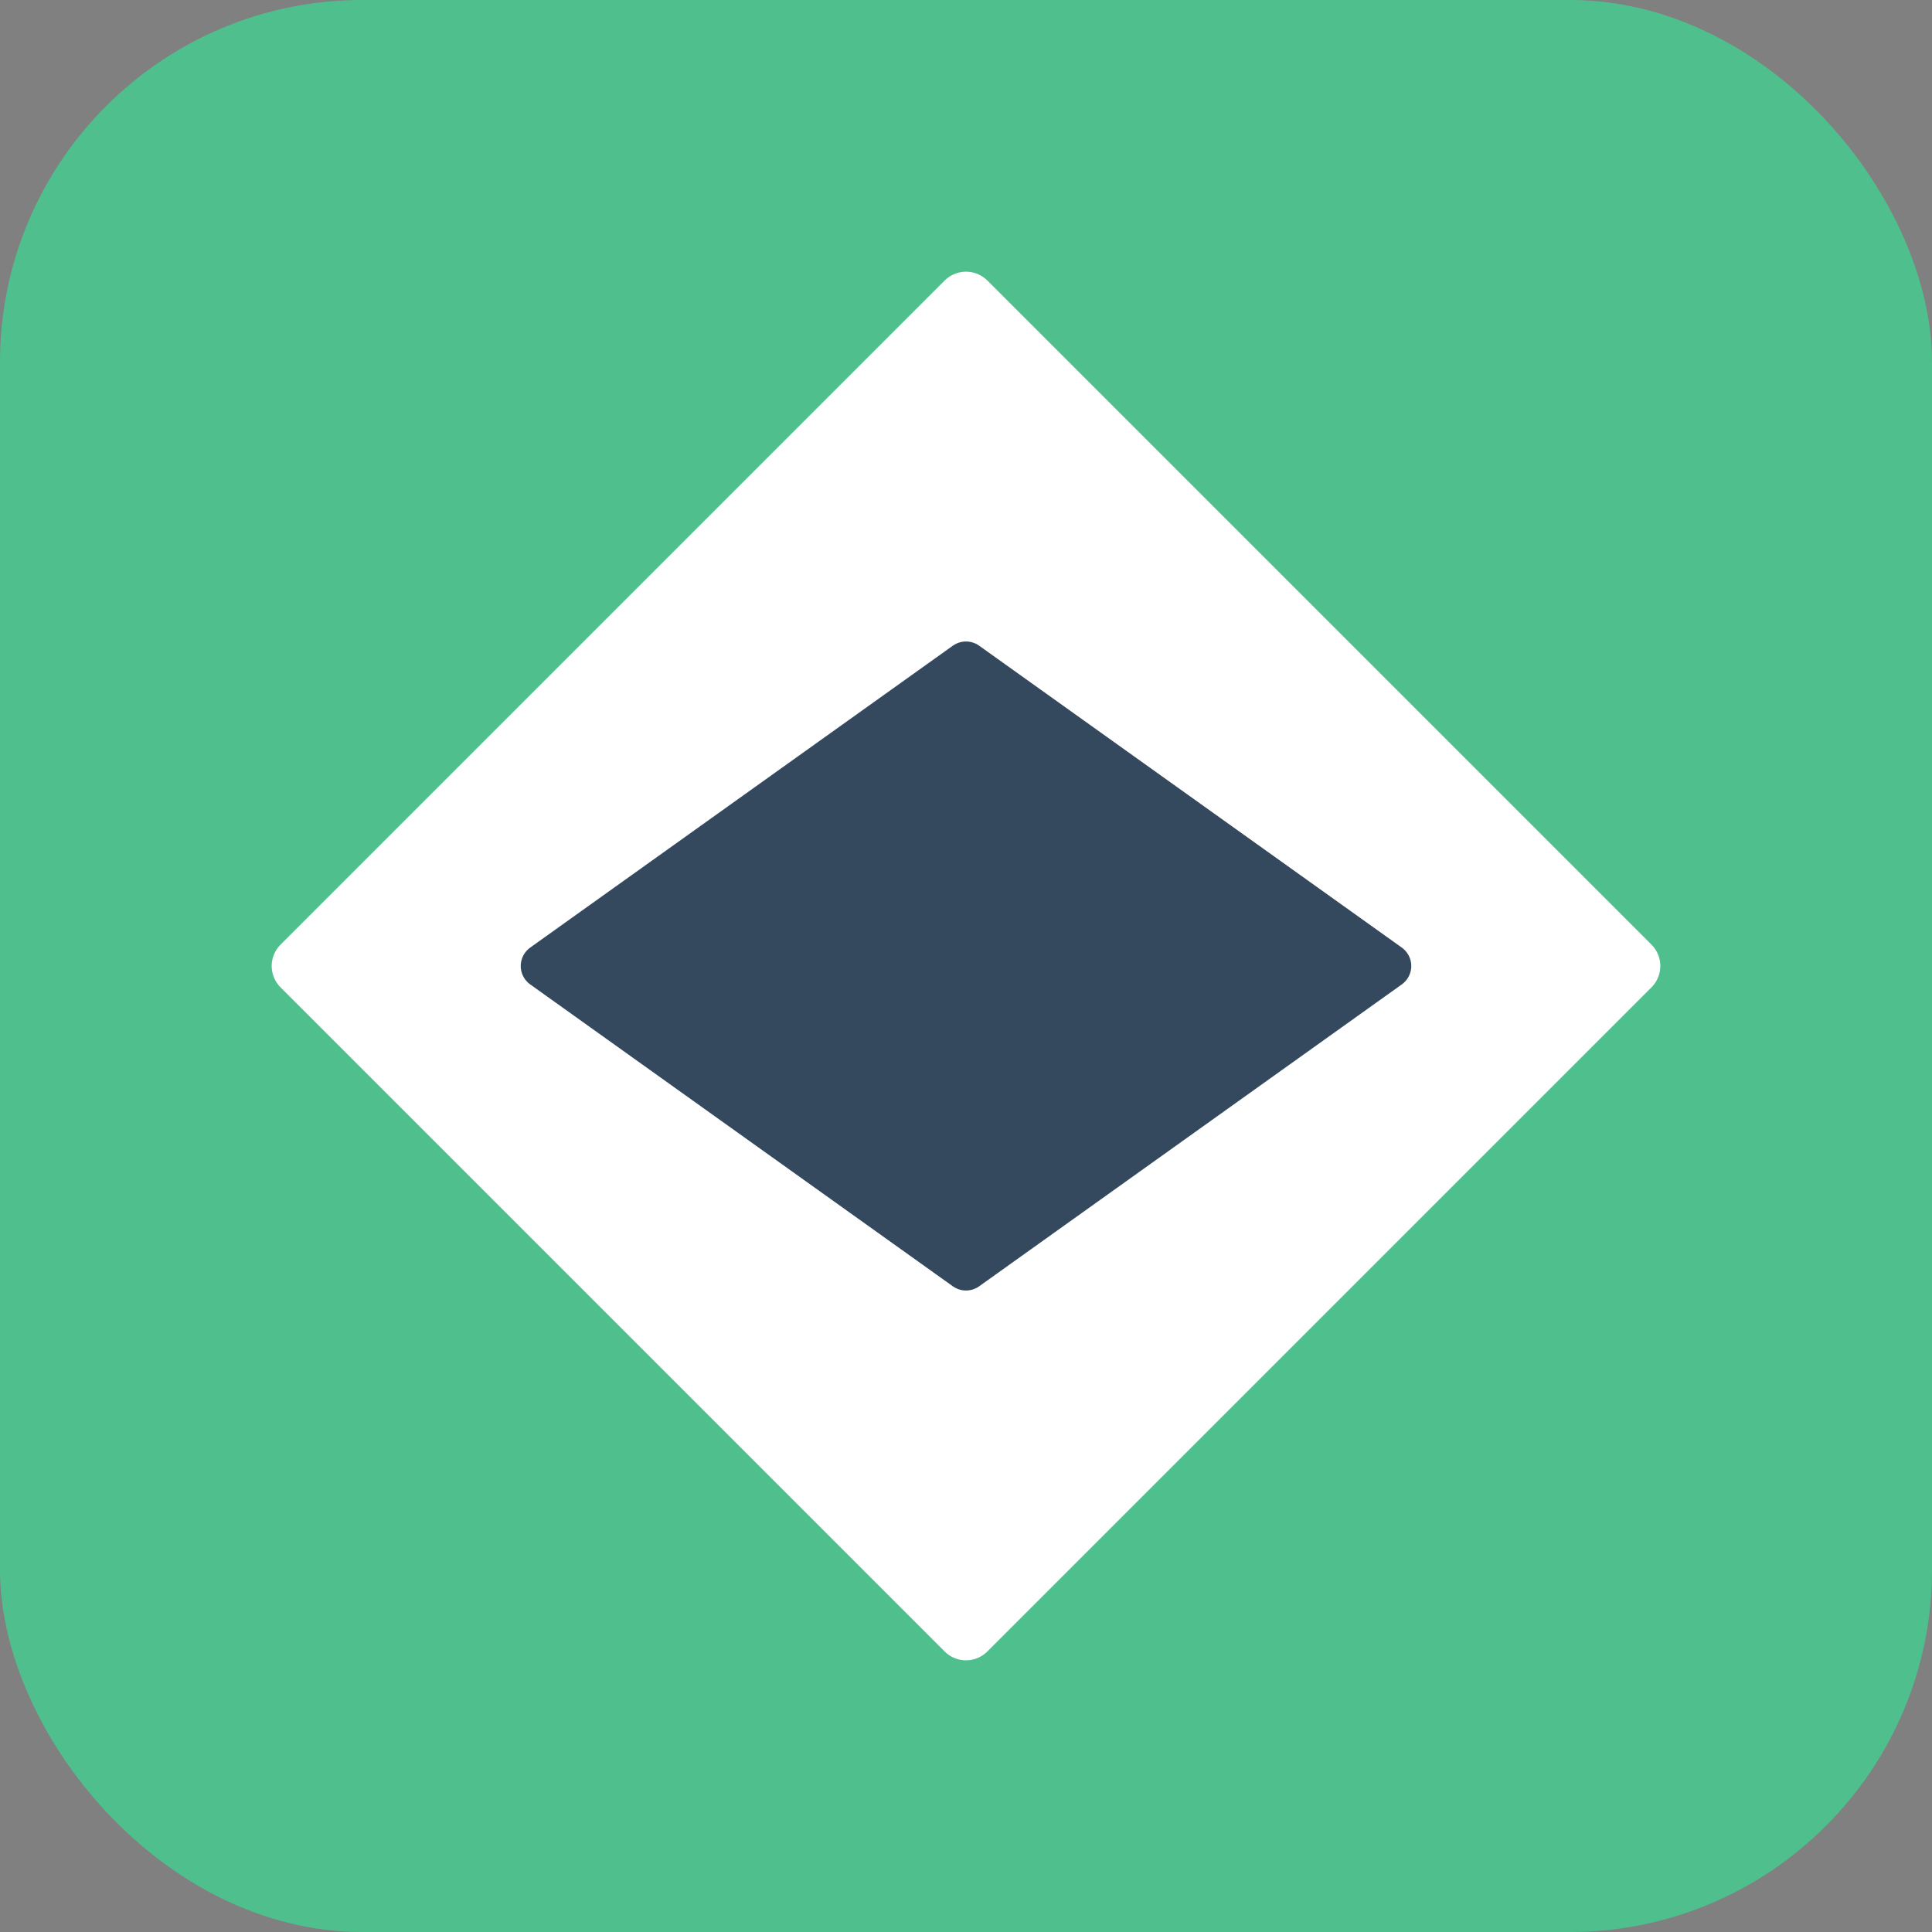
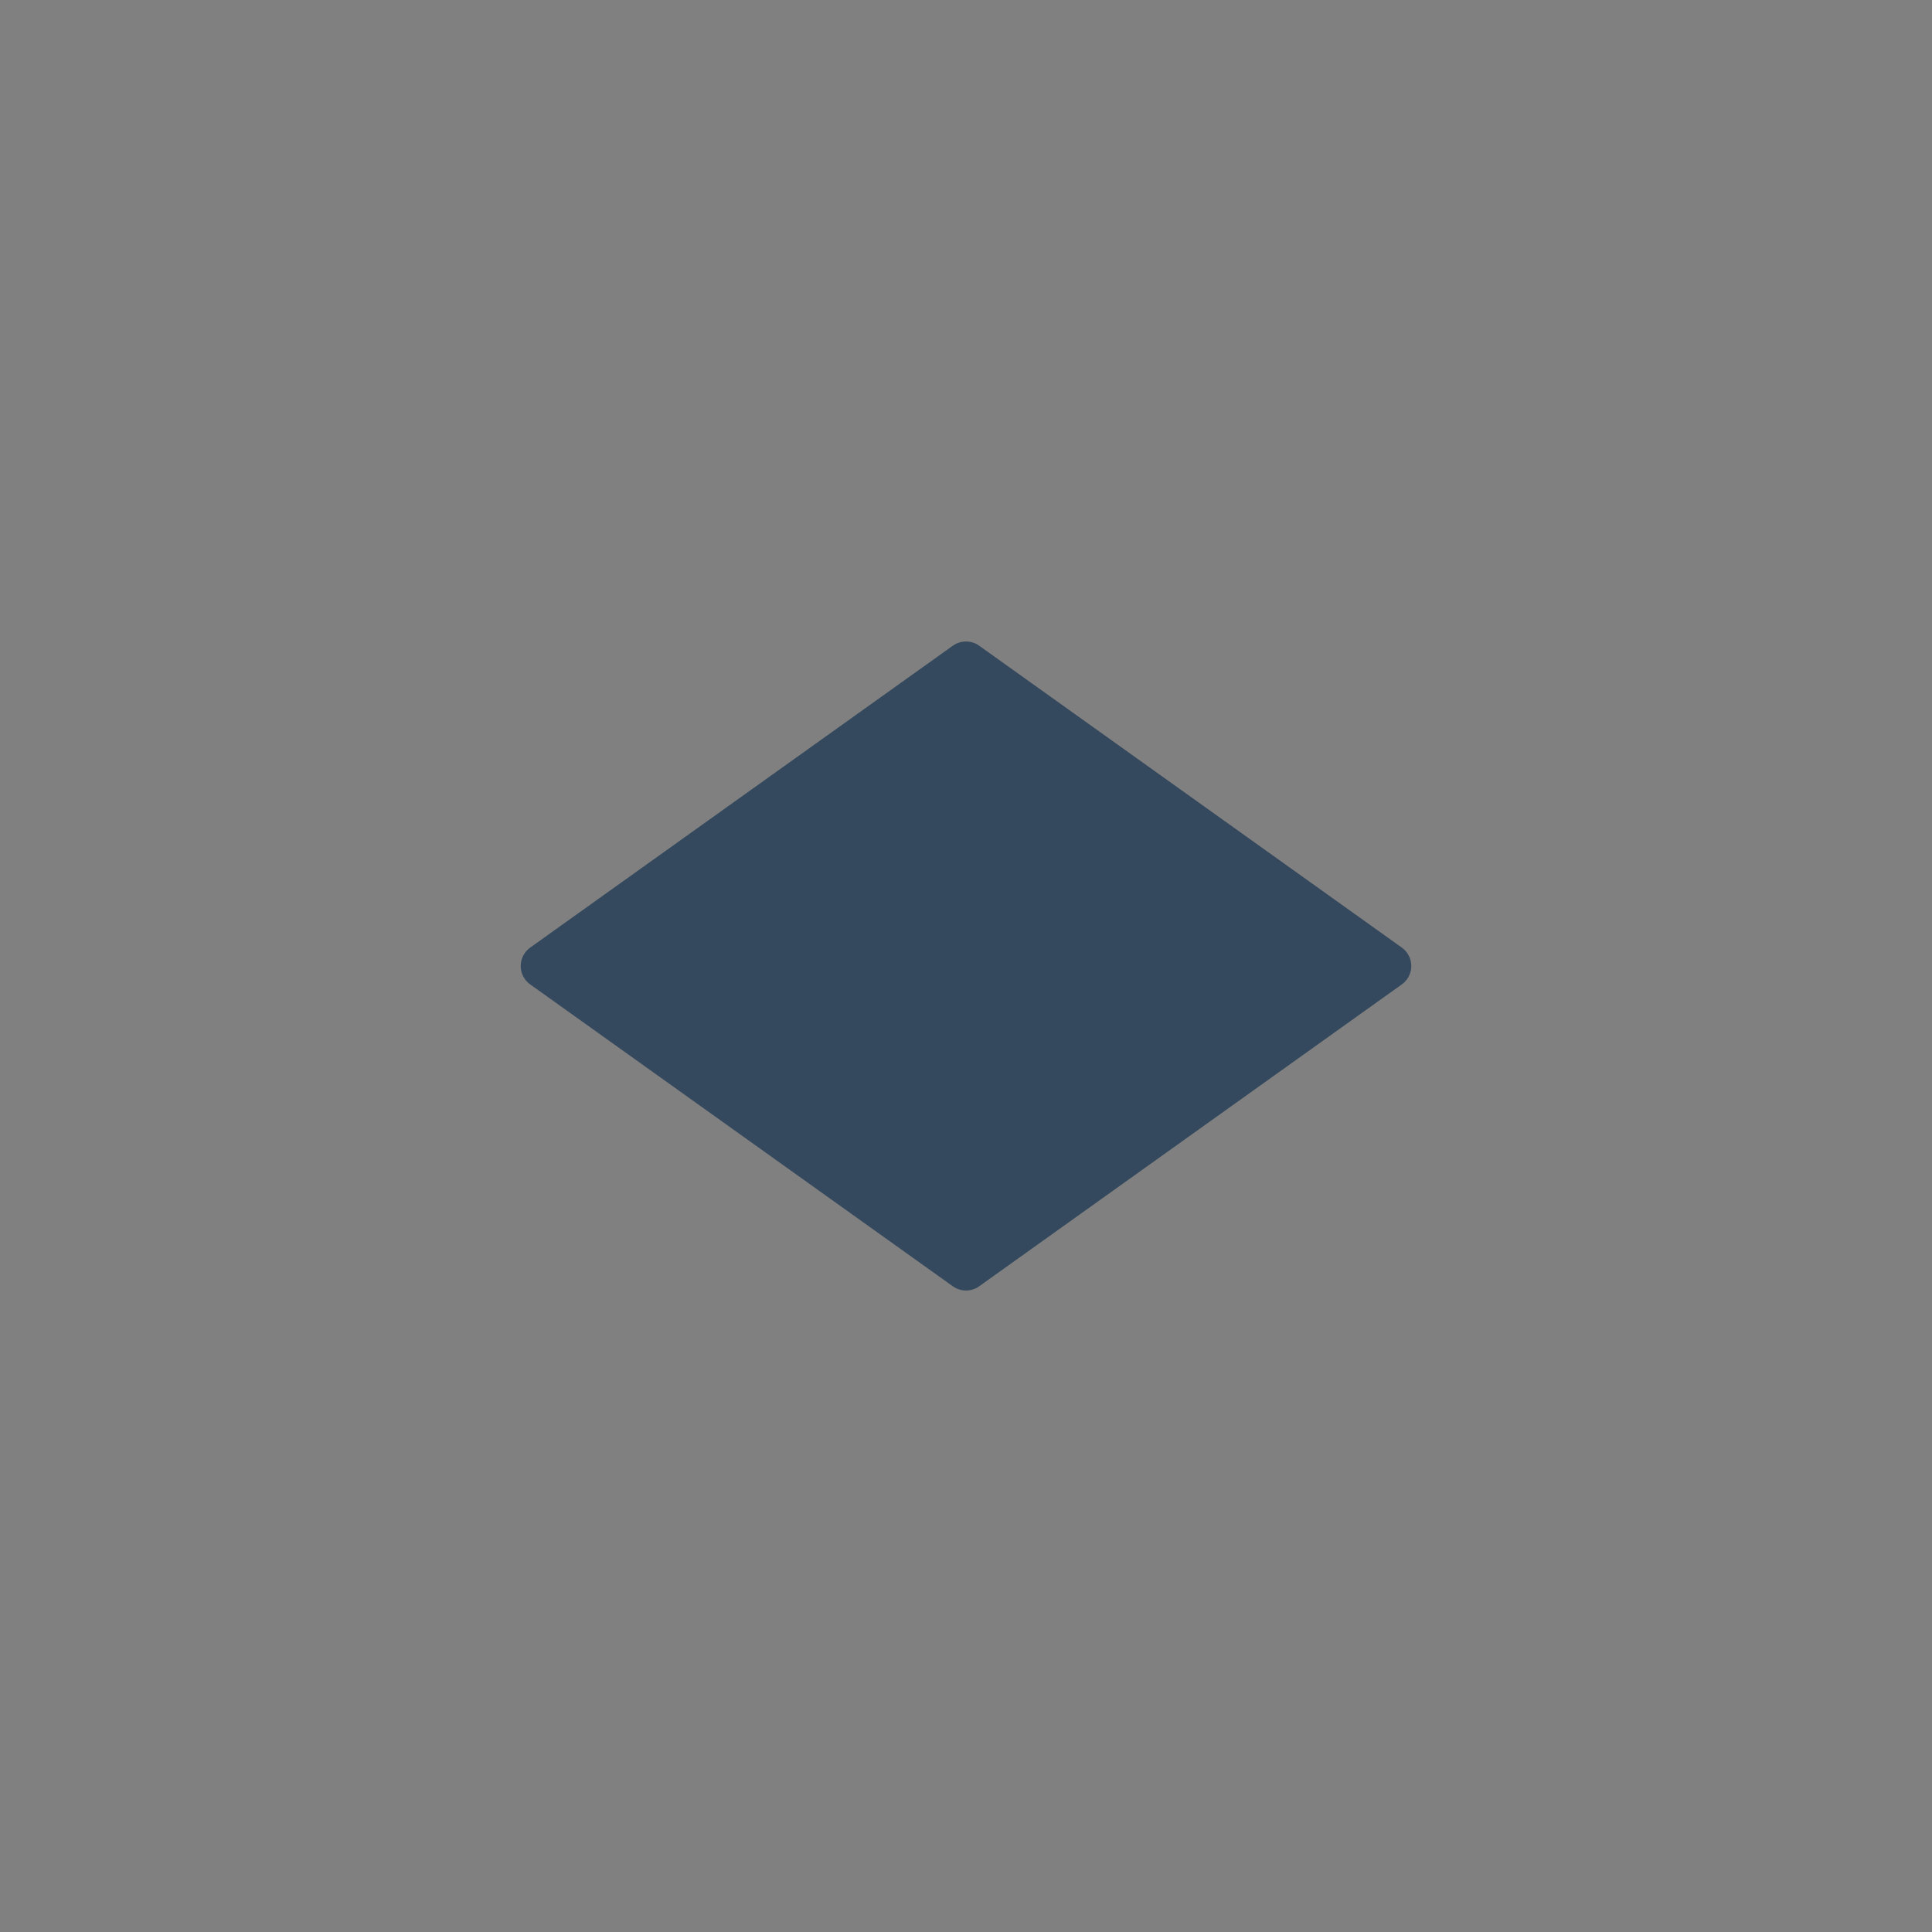
<svg xmlns="http://www.w3.org/2000/svg" width="64" height="64" viewBox="0 0 64 64" fill="none">
  <rect x="0" y="0" width="64" height="64" fill="#808080" stroke="none" />
-   <rect width="64" height="64" rx="12" fill="#4FC08D" />
-   <path d="M32 10L54 32L32 54L10 32L32 10Z" fill="white" stroke="white" stroke-width="2" stroke-linejoin="round" />
  <path d="M32 22L46 32L32 42L18 32L32 22Z" fill="#34495E" stroke="#34495E" stroke-width="1.5" stroke-linejoin="round" />
</svg>